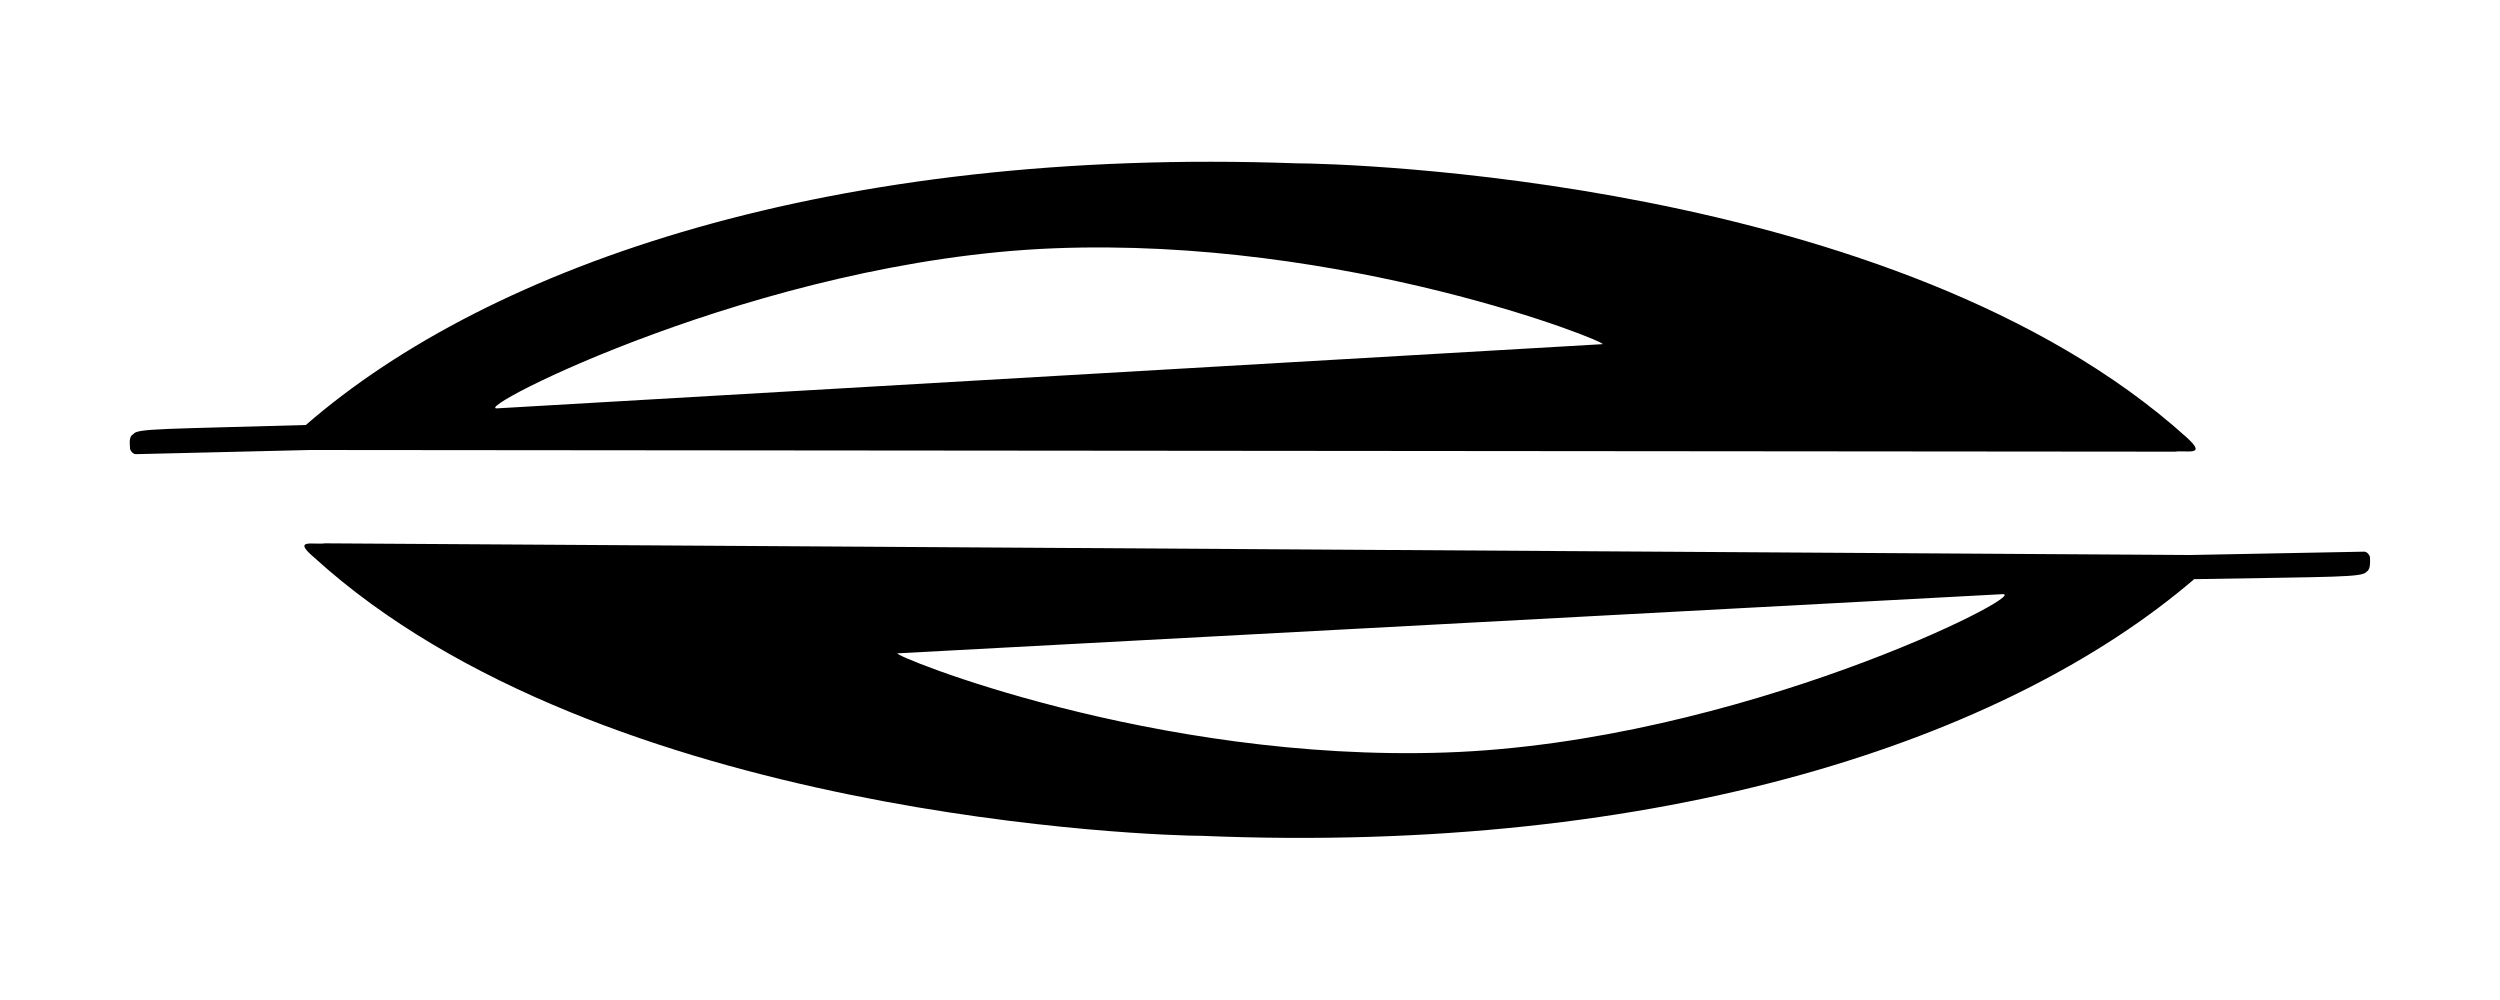
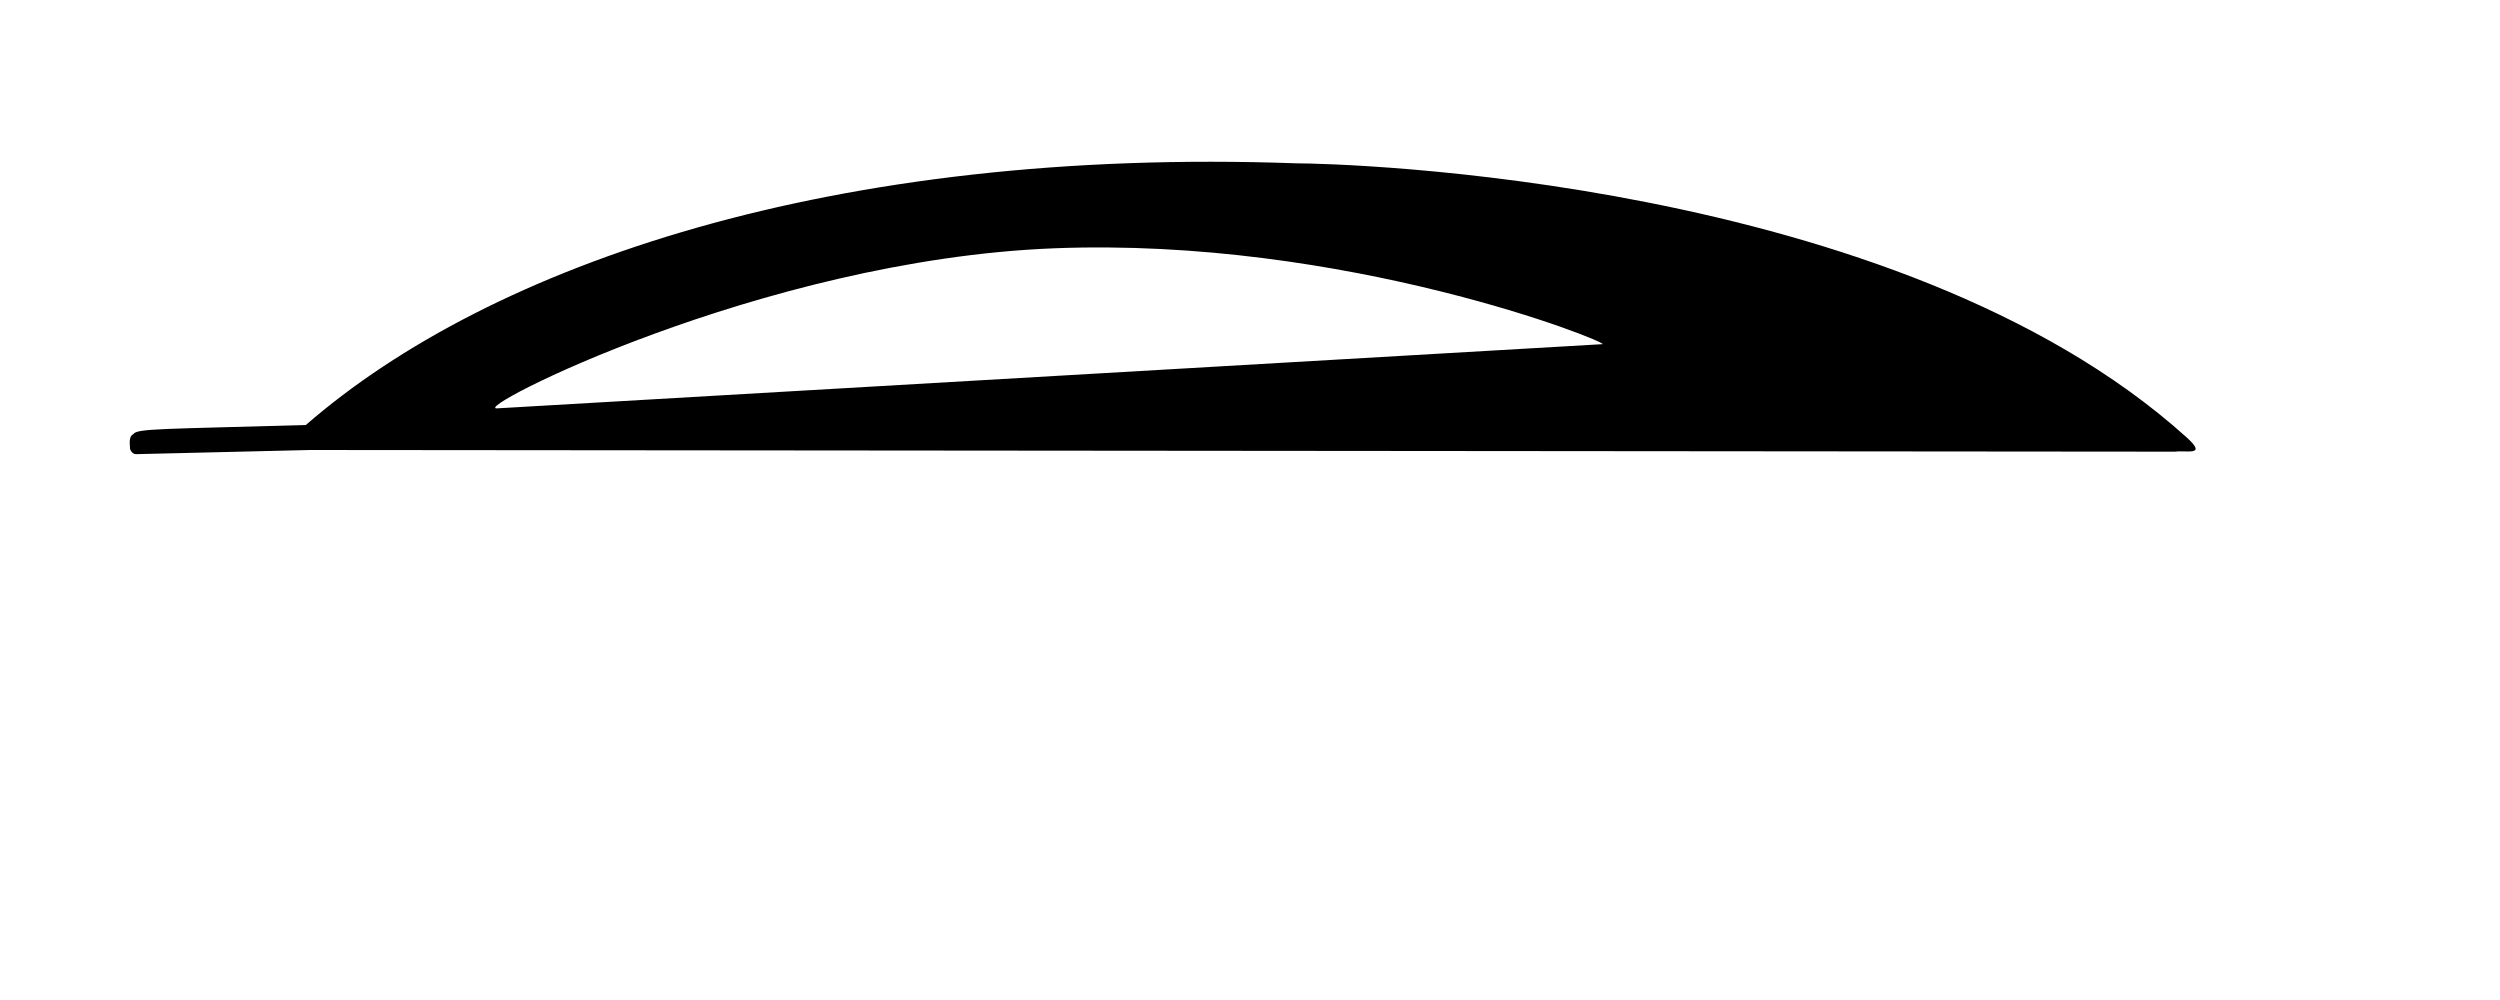
<svg xmlns="http://www.w3.org/2000/svg" version="1.1" id="Layer_1" x="0px" y="0px" viewBox="0 0 30 12" style="enable-background:new 0 0 30 12;" xml:space="preserve">
  <g>
    <path d="M-442.15-21.82c-0.72-0.77-0.74-1.41-0.44-2.12c0.25-0.32,3.66-4.24,4.38-4.25c0.71-0.02,41.35-0.11,41.96,0.01   c0.45-0.06,0.78,0.15,0.43,0.58c-0.29,0.35-2.69,3.49-3.49,4.63c-0.17,0.25-0.12,0.53,0.01,0.63c2.3,1.85,15.58,12.92,16.74,13.58   c1.16,0.65,2,1.28,3.96-0.07c1.97-1.35,21.21-16.78,21.98-17.54c0.77-0.76,1.05-0.79,1.68-0.83c1.31-0.07,2.62-0.07,3.94-0.07   c33.24,0.02,66.49,0.06,99.73,0.06c21.98,0,43.95-0.07,65.93-0.08c7.64-0.01,21.05-0.04,22.91,0.09c1.86,0.13,5.43,6.21,5.43,6.51   s-0.99,4.99-1.76,6.31c-0.78,1.31-26.01,24.92-30.65,29.48c-0.68,0.56-0.96,0.67-1.88,0.84c-10.02,0-20.04,0-30.06,0   c-4.66,0-9.33,0.03-13.99,0.05c-2.25,0.16-2.6,2.2-2.6,2.2s-5.11,18.37-5.26,19c-0.07,0.31-0.38,0.62-0.66,0.82   c-1.67,1.22-3.61,0.94-5.49,0.94c-8.19,0.02-16.38-0.03-24.57,0.08c-1.14,0.01-2.2-0.11-2.12-1.22c-0.01-0.36-0.07-0.58,0.57-0.87   c0.64-0.3,4.08-2.56,5.32-4.91c1.24-2.36,8.65-31.97,9.19-32.86c0.21-0.35,0.49-0.66,0.79-0.93c0.18-0.16,0.44-0.29,0.68-0.3   c0.69-0.04,1.38-0.03,2.07-0.03c18.04,0.01,52.5,0.41,54.12,0s2.58-0.81,2.58-0.81s7.94-6.25,7.66-6.84   c-0.12-0.24-0.69-0.32-1.07-0.37c-0.48-0.06-0.97-0.03-1.45-0.03c-25.71,0-77.08-0.01-84.65-0.01c-0.16,0-0.83,0-1.12,0.83   c-1.37,5.47-11.3,39.35-11.72,40.89c-0.41,1.54,4.08,5.03,5.15,5.31c1.07,0.28,0.61,1.01,0.59,1.57c-0.23,0.69-0.44,0.51-1.12,0.51   c-5.13,0-59.23,0-88.85-0.01c-1.19,0-1.42-0.26-1.37-1.33c-0.07-0.8,0.39-1.12,1.79-1.67c1.4-0.55,1.15-1.61,0.88-1.83   c-0.28-0.29-7.57-6.1-5.29-4.24c-1.5-1.15-1.56-1.91-3.56-0.22c-0.07,0.15-22.35,17.17-22.74,17.56c-0.48,0.47-3.66,2.77-4.65,2.77   c-0.99,0-28.34-0.07-42.51-0.01c-2.77,0.01-2.24-2.29-2.16-2.43c0.08-0.15,0.07-0.25,0.47-0.5s1.6-0.51,3.95-1.14   c2.34-0.62,4.32-1.49,6.31-2.98c1.99-1.5,37.01-28.18,39.67-30.11c2.66-1.93,3.3-1.55,0.76-3.53   C-407.8,7.4-441.43-21.05-442.15-21.82z M-320.58,31.83c0.68-1.15,11.52-40.06,11.81-41c0.31-1-0.4-0.91-0.72-0.98   c-0.26-0.06-26.59,0.02-27.24,0.08c-0.2,0.02-0.44,0.06-0.56,0.18c-0.81,0.85-20.85,17.66-21.29,17.83   c-0.45,0.42-1.23,1.16-0.38,1.86c0.43,0.61,29.95,24.17,31.06,25.04C-326.55,36.13-321.27,32.98-320.58,31.83z" />
    <path d="M-202.6,46.13c-0.03-0.15-0.24-0.5-0.52-0.5l-14.97,0.32l-160.51-0.99c-1,0.09-2.84-0.48-0.9,1.23   c24.75,22.52,72.84,23.94,76.4,23.94c39.78,1.68,69.36-8.32,85.42-22.08c12.25-0.22,14.5-0.16,14.82-0.67   C-202.48,47.15-202.57,46.48-202.6,46.13z M-282.15,62.97c-25.17,0.88-47.79-8.4-47.19-8.5l95.11-5.07   C-231.54,49.16-256.98,62.09-282.15,62.97z" />
    <path d="M-218.8-34.65c-24.87-22.38-72.97-23.54-76.53-23.52c-39.79-1.47-69.32,8.69-85.3,22.55c-12.25,0.29-14.5,0.24-14.81,0.75   c-0.38,0.23-0.29,0.9-0.26,1.25c0.03,0.15,0.24,0.5,0.52,0.49l14.97-0.4l160.51,0.12C-218.7-33.51-216.86-32.95-218.8-34.65z    M-316.25-50.9c25.16-1.02,47.83,8.14,47.24,8.24l-95.08,5.59C-366.79-36.82-341.41-49.88-316.25-50.9z" />
  </g>
  <g>
-     <path d="M28.44,6.69c0-0.02-0.03-0.07-0.07-0.07l-2.09,0.04L3.9,6.52C3.76,6.54,3.5,6.46,3.77,6.69   c3.45,3.14,10.16,3.34,10.65,3.34c5.55,0.23,9.67-1.16,11.91-3.08c1.71-0.03,2.02-0.02,2.07-0.09C28.45,6.83,28.44,6.74,28.44,6.69   z M17.35,9.03c-3.51,0.12-6.66-1.17-6.58-1.19l13.26-0.71C24.4,7.11,20.86,8.91,17.35,9.03z" />
    <path d="M26.23,5.24c-3.47-3.12-10.18-3.28-10.67-3.28c-5.55-0.2-9.67,1.21-11.89,3.14C1.96,5.15,1.64,5.14,1.6,5.21   C1.54,5.24,1.56,5.33,1.56,5.38c0,0.02,0.03,0.07,0.07,0.07L3.72,5.4l22.38,0.02C26.24,5.4,26.5,5.48,26.23,5.24z M12.64,2.98   c3.51-0.14,6.67,1.13,6.59,1.15L5.97,4.9C5.59,4.94,9.13,3.12,12.64,2.98z" />
  </g>
</svg>